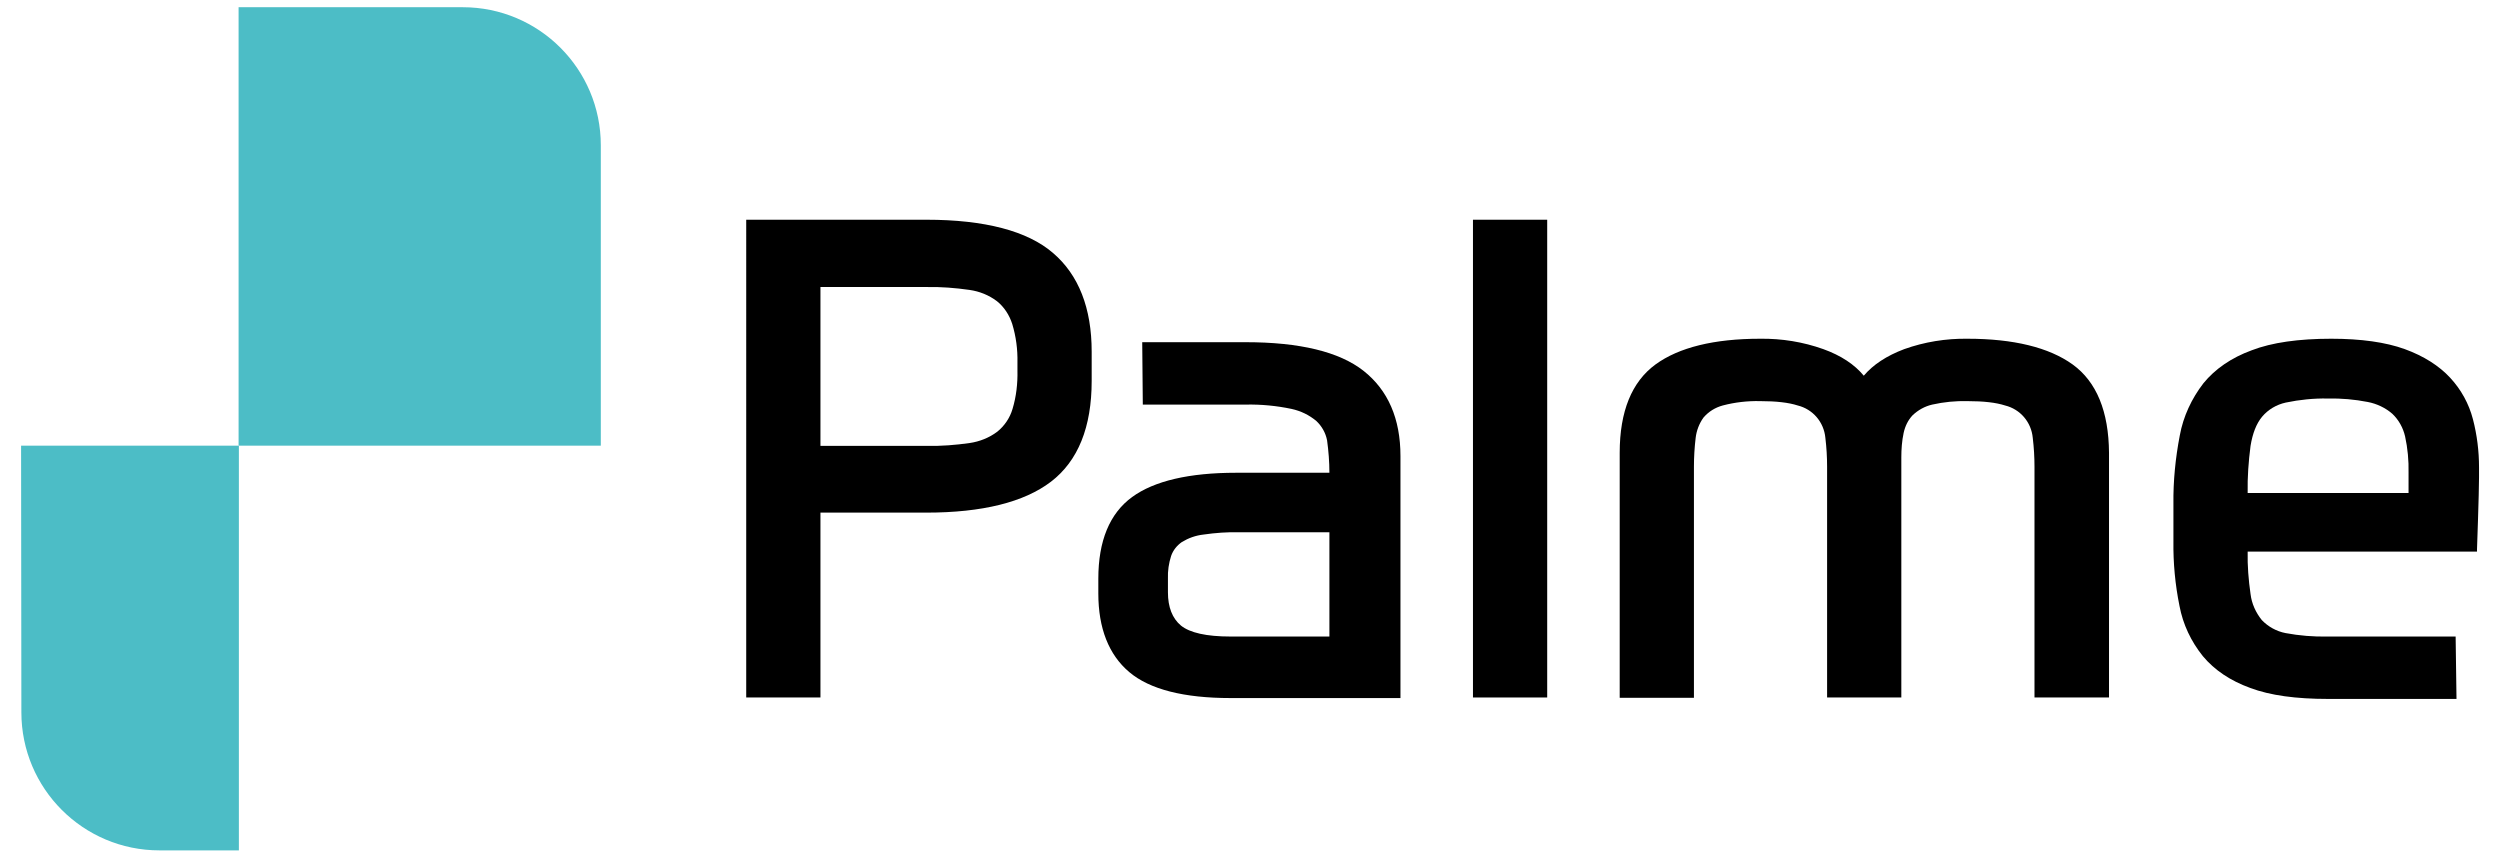
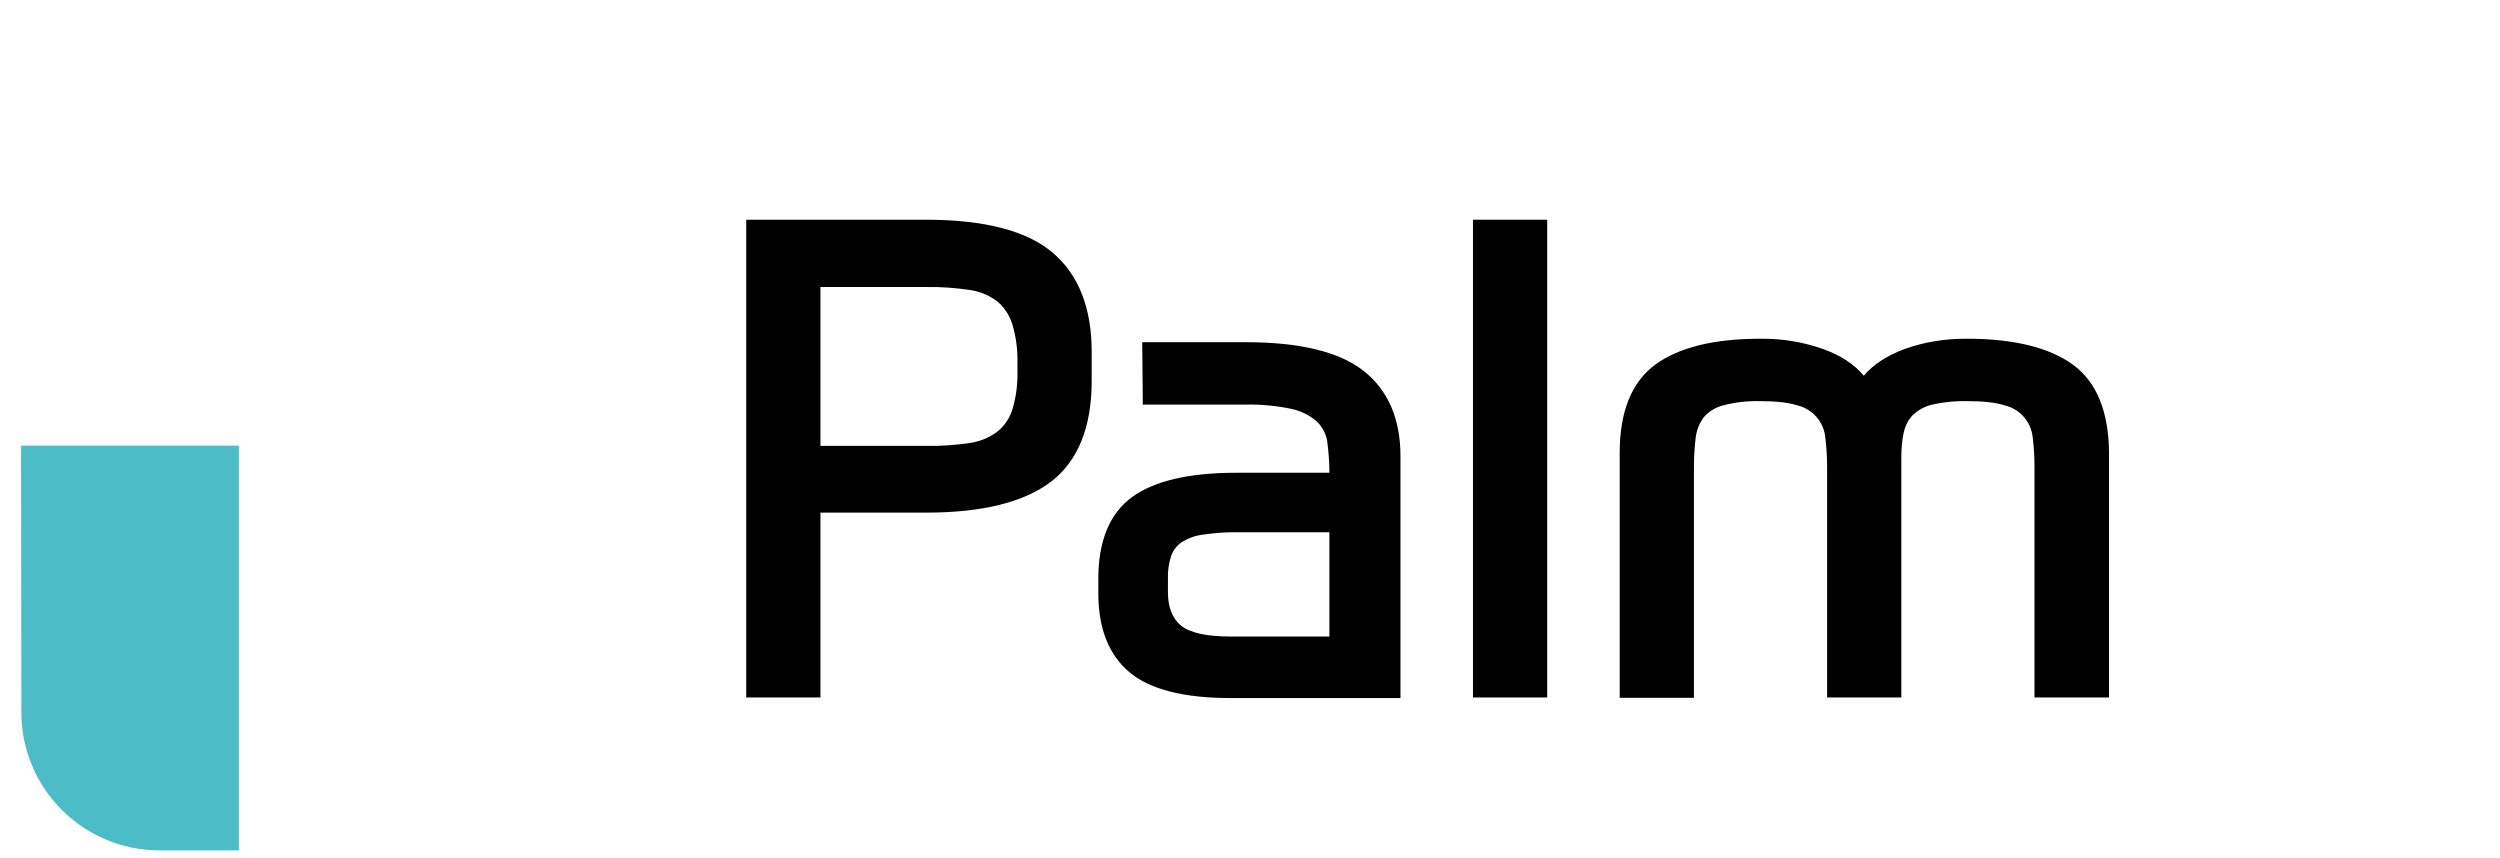
<svg xmlns="http://www.w3.org/2000/svg" id="Camada_1" x="0px" y="0px" viewBox="0 0 865.5 297" style="enable-background:new 0 0 865.5 297;" xml:space="preserve">
  <style type="text/css">	.st0{fill:#4CBDC6;}</style>
  <g id="Grupo_1-2" transform="translate(480.94 164.769)">
    <path id="Caminho_1" d="M-116.4-77.2c-8.8-7.6-23.6-11.5-43.8-11.5h-62.4V76.7h25.7v-64h36.7c19.3,0,33.8-3.6,43.1-10.7   c9.4-7.2,14.1-18.9,14.1-34.9V-43C-103-58.1-107.5-69.6-116.4-77.2z M-128.7-39.3v2.8c0.1,4.5-0.4,9-1.7,13.3   c-0.9,3.1-2.8,5.9-5.3,7.9c-2.8,2.1-6.1,3.4-9.5,3.9c-4.9,0.7-9.9,1.1-14.9,1h-36.8v-55h36.7c5-0.1,10,0.3,14.9,1   c3.5,0.5,6.7,1.8,9.5,3.9c2.5,2,4.3,4.8,5.3,7.9C-129.2-48.3-128.6-43.8-128.7-39.3L-128.7-39.3z" />
    <path id="Caminho_2" d="M-8.9-36.4c-8.4-6.6-22.1-9.9-40.8-9.9h-35.8l0.2,21.6h35.7c5.3-0.1,10.6,0.4,15.8,1.5   c3.2,0.7,6.1,2.1,8.6,4.2c1.9,1.8,3.2,4.1,3.7,6.7c0.5,3.7,0.8,7.4,0.8,11.2H-53c-16.2,0-28.3,2.8-36,8.4   c-7.8,5.7-11.7,15.2-11.7,28.3v5.1c0,12,3.6,21.2,10.7,27.2c7.1,6,18.9,9,35.1,9H3.9V-6.9C3.9-19.8-0.4-29.7-8.9-36.4z M-20.7,19.5   v36.1h-34.2c-8.4,0-14.1-1.3-17.2-3.8c-3-2.5-4.5-6.4-4.5-11.5v-4.8c-0.1-2.6,0.3-5.3,1.1-7.8c0.7-2,2-3.6,3.7-4.8   c2.3-1.4,4.8-2.3,7.5-2.6c4.1-0.6,8.3-0.9,12.4-0.8L-20.7,19.5z" />
    <rect id="Retângulo_39" x="29" y="-88.7" width="25.7" height="165.4" />
    <path id="Caminho_3" d="M236.6-38.6c-8.2-5.9-20.5-8.9-36.4-8.9c-7.5-0.1-14.9,1.1-21.9,3.6c-6.1,2.3-10.8,5.4-14,9.2   c-3.2-3.9-7.9-7-14-9.2c-7-2.5-14.4-3.7-21.9-3.6c-15.9,0-28.1,3-36.2,8.9C84-32.6,79.8-22.4,79.8-8v84.8h25.7v-80   c0-3.3,0.2-6.7,0.6-10c0.3-2.5,1.2-4.9,2.7-7c1.8-2.1,4.1-3.5,6.7-4.2c4.2-1.1,8.5-1.6,12.9-1.5c5.6,0,9.9,0.5,13,1.5   c5.3,1.3,9.1,5.8,9.6,11.2c0.4,3.3,0.6,6.7,0.6,10v79.9h25.7V-6.4c0-2.8,0.2-5.7,0.8-8.5c0.5-2.3,1.5-4.4,3.1-6.1   c1.9-1.8,4.2-3.1,6.8-3.7c4-0.9,8.1-1.3,12.2-1.2c5.6,0,9.9,0.5,13,1.5c5.3,1.3,9.1,5.8,9.6,11.2c0.4,3.3,0.6,6.7,0.6,10v79.9h25.8   V-8C249.1-22.3,244.9-32.6,236.6-38.6z" />
-     <path id="Caminho_4" d="M375.2-19.6c-1.4-5.4-4.1-10.3-7.9-14.4c-3.8-4.1-9.1-7.5-15.7-9.9c-6.6-2.4-15.2-3.6-25.5-3.6   c-11.2,0-20.5,1.3-27.5,4c-7.1,2.6-12.7,6.5-16.7,11.4c-4.1,5.3-7,11.5-8.2,18.1c-1.5,7.8-2.3,15.8-2.2,23.7v12.9   c-0.1,7.5,0.6,15,2.1,22.4c1.2,6.4,4,12.3,8.1,17.4c4,4.8,9.5,8.5,16.4,11C305,76,314,77.2,325,77.2h44.5l-0.3-21.6h-44.3   c-4.9,0.1-9.8-0.3-14.6-1.2c-3.1-0.6-6-2.2-8.2-4.5c-2.1-2.6-3.5-5.7-3.9-9c-0.7-4.9-1.1-9.8-1-14.7h79.4v-0.8   c0-0.2,0.7-19.4,0.7-24.9V-3C377.3-8.6,376.6-14.2,375.2-19.6z M310.4-25.4c4.8-1,9.7-1.5,14.5-1.4c4.7-0.1,9.3,0.3,13.9,1.2   c3.1,0.6,6.1,2,8.5,4.1c2.2,2.1,3.7,4.8,4.4,7.8c0.9,4.1,1.3,8.4,1.2,12.6v7h-55.7c-0.1-5.5,0.3-10.9,1-16.3c0.7-4.3,2-7.7,4-10.1   C304.3-23,307.2-24.7,310.4-25.4L310.4-25.4z" />
  </g>
  <path id="Retângulo_40" class="st0" d="M7.3,154.3h75.4l0,0v140.1l0,0H55.2c-26.4,0-47.8-21.4-47.8-47.8L7.3,154.3L7.3,154.3z" />
-   <path id="Retângulo_41" class="st0" d="M82.6,2.5h77.6c26.4,0,47.8,21.4,47.8,47.8v104l0,0H82.6l0,0V2.5L82.6,2.5z" />
</svg>